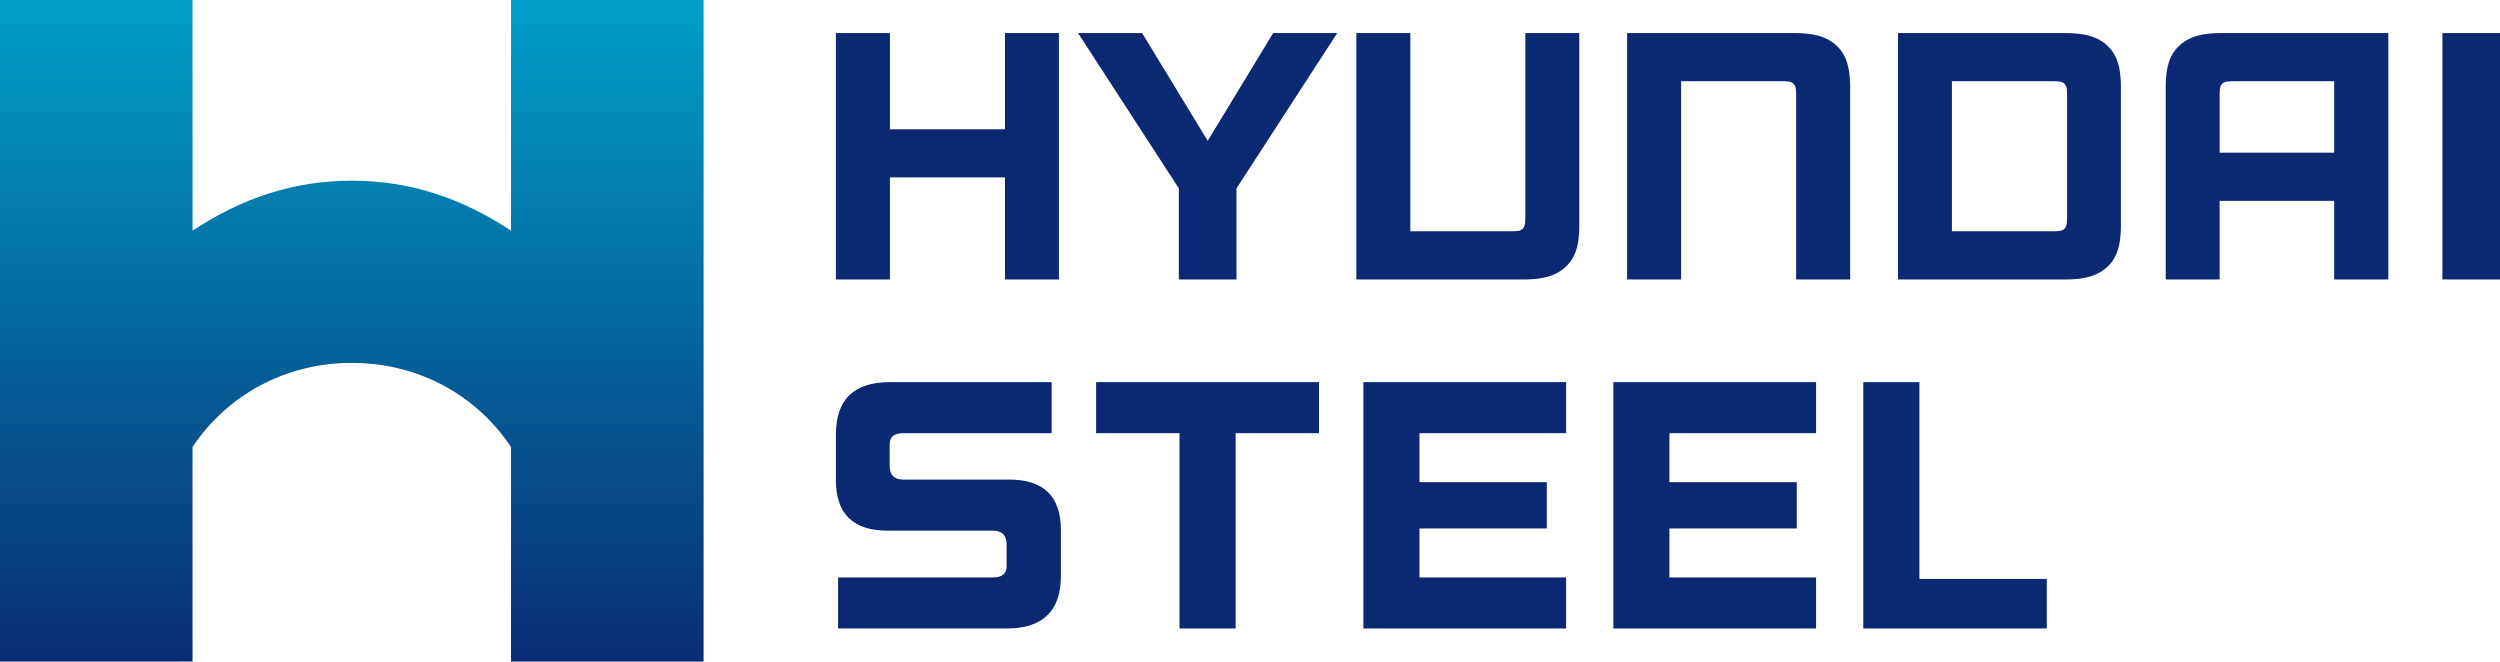
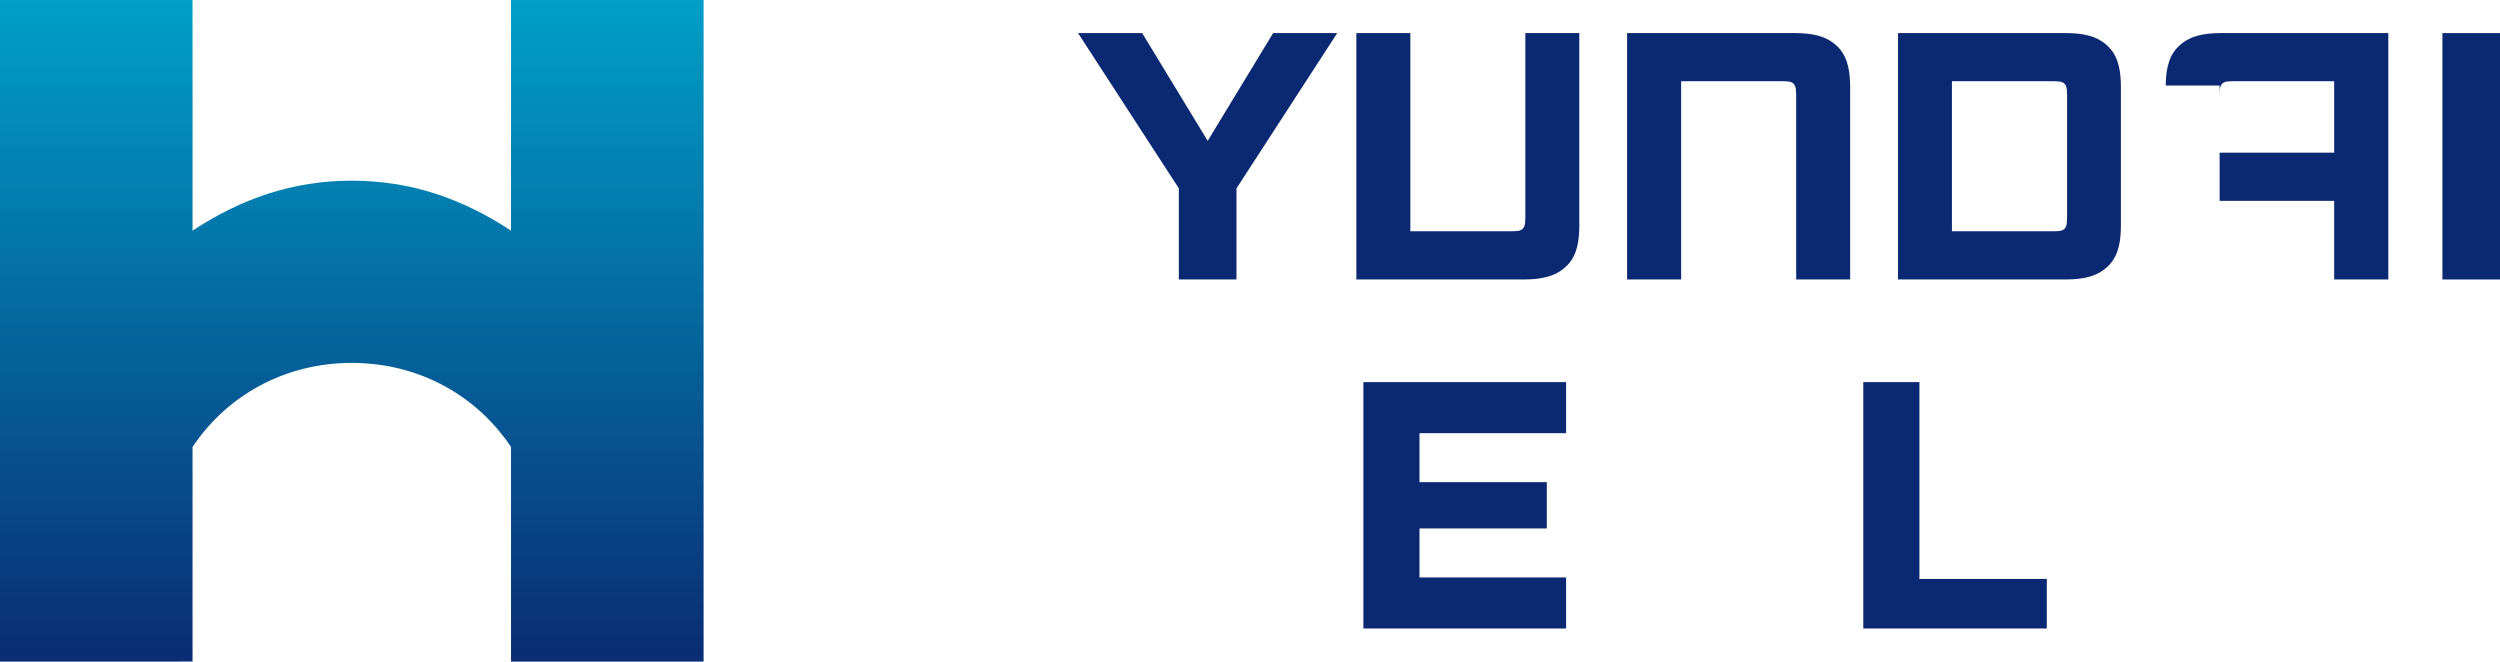
<svg xmlns="http://www.w3.org/2000/svg" version="1.1" id="레이어_1" x="0px" y="0px" viewBox="0 0 720 190.532" enable-background="new 0 0 720 190.532" xml:space="preserve" width="1200" height="317.553">
  <SCRIPT id="allow-copy_script" />
  <linearGradient id="SVGID_1_" gradientUnits="userSpaceOnUse" x1="-3812.39" y1="-1672.126" x2="-3812.39" y2="-1948.532" gradientTransform="matrix(0.713 0 0 0.713 2819.932 1388.05)">
    <stop offset="0" style="stop-color:#0A2972" />
    <stop offset="1" style="stop-color:#00A0C8" />
  </linearGradient>
  <path fill="url(#SVGID_1_)" d="M101.324,104.516c-19.194,0-35.874,9.265-45.871,24.207c0,1.473,0,61.809,0,61.809H0V0h55.453  c0,0,0,59.013,0,66.427c14.056-9.258,28.894-14.391,45.871-14.391c16.956,0,31.804,5.133,45.848,14.391c0-7.413,0-66.427,0-66.427  h55.462v190.532h-55.462c0,0,0-60.336,0-61.809C137.187,113.781,120.507,104.516,101.324,104.516z" />
  <g>
    <g>
      <g>
-         <polygon fill="#0A2972" points="289.438,37.238 256.3,37.238 256.3,9.528 240.74,9.528 240.74,80.487 256.3,80.487 256.3,51.088      289.438,51.088 289.438,80.487 304.968,80.487 304.968,9.528 289.438,9.528    " />
-         <path fill="#0A2972" d="M627.183,13.584c-3.245,3.324-3.386,8.209-3.455,11.047v55.856h15.523V57.845h32.991v22.643h15.594V9.528     h-48.49C634.747,9.577,630.449,10.24,627.183,13.584z M643.22,23.388h29.021v20.588h-32.991V27.438     c0.047-0.812-0.104-2.275,0.585-3.156C640.566,23.367,641.75,23.437,643.22,23.388z" />
+         <path fill="#0A2972" d="M627.183,13.584c-3.245,3.324-3.386,8.209-3.455,11.047h15.523V57.845h32.991v22.643h15.594V9.528     h-48.49C634.747,9.577,630.449,10.24,627.183,13.584z M643.22,23.388h29.021v20.588h-32.991V27.438     c0.047-0.812-0.104-2.275,0.585-3.156C640.566,23.367,641.75,23.437,643.22,23.388z" />
        <path fill="#0A2972" d="M517.188,9.528h-48.587v70.959h15.563v-57.1h29.159c1.466,0.049,2.65-0.021,3.36,0.895     c0.699,0.88,0.55,2.344,0.612,3.156v53.049h15.552V24.631c-0.095-2.839-0.224-7.723-3.464-11.047     C526.112,10.24,521.818,9.577,517.188,9.528z" />
        <path fill="#0A2972" d="M439.298,62.55c-0.053,0.842,0.089,2.266-0.594,3.156c-0.738,0.938-1.938,0.862-3.366,0.892H406.18V9.528     h-15.552v70.959h48.563c4.626-0.053,8.915-0.738,12.179-4.079c3.278-3.325,3.389-8.182,3.468-11.033V9.528h-15.541V62.55z" />
        <path fill="#0A2972" d="M610.817,24.631c-0.067-2.839-0.211-7.723-3.451-11.047c-3.244-3.344-7.56-4.007-12.172-4.056h-33.04     h-15.525v70.959h48.565c4.613-0.053,8.928-0.738,12.172-4.079c3.24-3.325,3.384-8.182,3.451-11.033V24.631z M595.325,62.55     c-0.069,0.842,0.08,2.266-0.592,3.156c-0.732,0.938-1.943,0.862-3.355,0.892h-29.224v-43.21h29.224     c1.412,0.049,2.623-0.021,3.355,0.895c0.672,0.88,0.523,2.344,0.592,3.156V62.55z" />
        <polygon fill="#0A2972" points="347.819,40.565 328.941,9.528 310.476,9.528 339.507,54.251 339.507,80.487 356.109,80.487      356.109,54.251 385.122,9.528 366.663,9.528    " />
        <polygon fill="#0A2972" points="703.415,9.528 703.415,23.388 703.415,66.614 703.415,80.487 720,80.487 720,66.614 720,23.388      720,9.528    " />
      </g>
    </g>
    <g>
      <polygon fill="#0A2972" points="552.794,166.73 552.794,110.049 536.63,110.049 536.63,181.005 589.475,181.005 589.475,166.73       " />
      <polygon fill="#0A2972" points="408.817,124.754 451.037,124.754 451.037,110.049 392.657,110.049 392.657,181.005     451.037,181.005 451.037,166.303 408.817,166.303 408.817,152.194 445.48,152.194 445.48,138.86 408.817,138.86 408.817,138.76       " />
-       <polygon fill="#0A2972" points="480.793,124.754 523.034,124.754 523.034,110.049 464.645,110.049 464.645,181.005     523.034,181.005 523.034,166.303 480.793,166.303 480.793,152.194 517.472,152.194 517.472,138.86 480.793,138.86 480.793,138.76       " />
-       <path fill="#0A2972" d="M290.659,138.117h-30.507c-2.635,0-3.934-1.335-3.934-4.018v-6.183c0-2.105,1.299-3.162,3.934-3.162    h42.714v-14.705h-46.563c-10.377,0-15.563,5.018-15.563,15.051v13.197c0,9.684,4.955,14.53,14.871,14.53h30.348    c2.626,0,3.939,1.346,3.939,4.02v6.285c0,2.111-1.313,3.171-3.939,3.171h-44.596v14.703h48.534    c10.423,0,15.644-5.047,15.644-15.131v-13.219C305.542,142.965,300.583,138.117,290.659,138.117z" />
-       <polygon fill="#0A2972" points="315.68,110.049 315.68,124.754 339.697,124.754 339.697,181.005 355.859,181.005 355.859,124.754     379.877,124.754 379.877,110.049   " />
    </g>
  </g>
  <g>
</g>
  <g>
</g>
  <g>
</g>
  <g>
</g>
  <g>
</g>
  <g>
</g>
  <g>
</g>
  <g>
</g>
  <g>
</g>
  <g>
</g>
  <g>
</g>
  <g>
</g>
  <g>
</g>
  <g>
</g>
  <g>
</g>
  <script />
</svg>